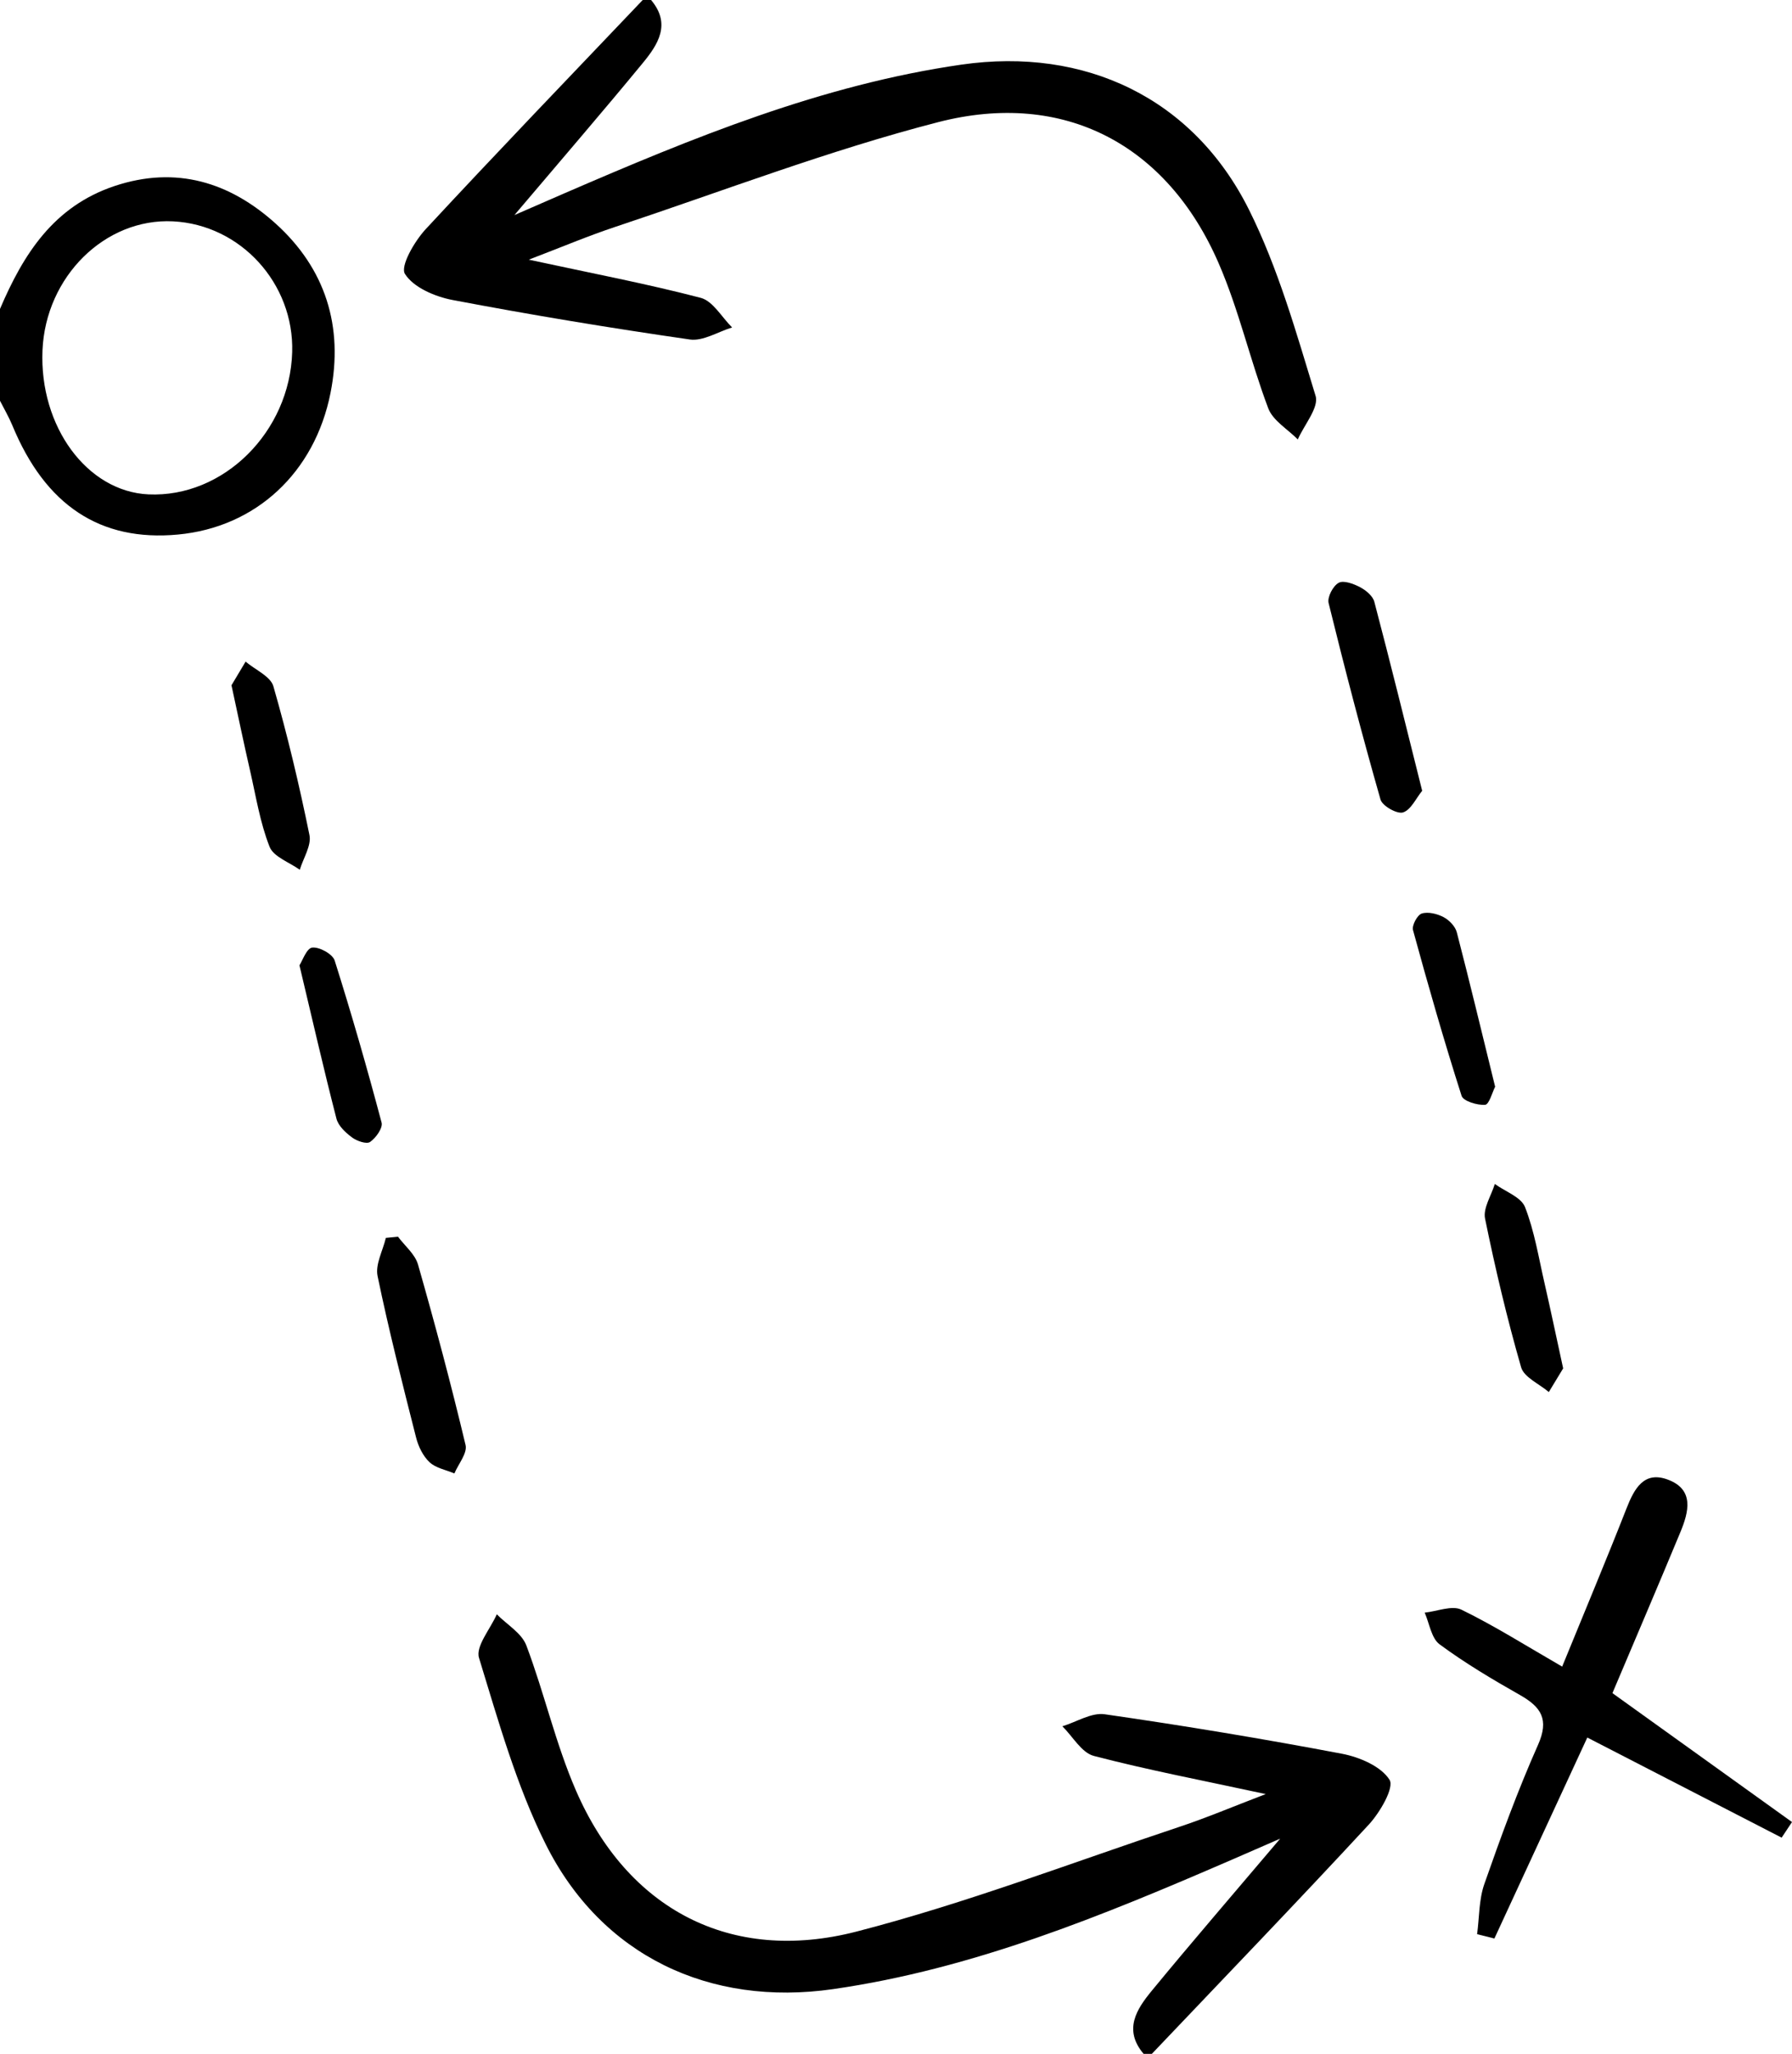
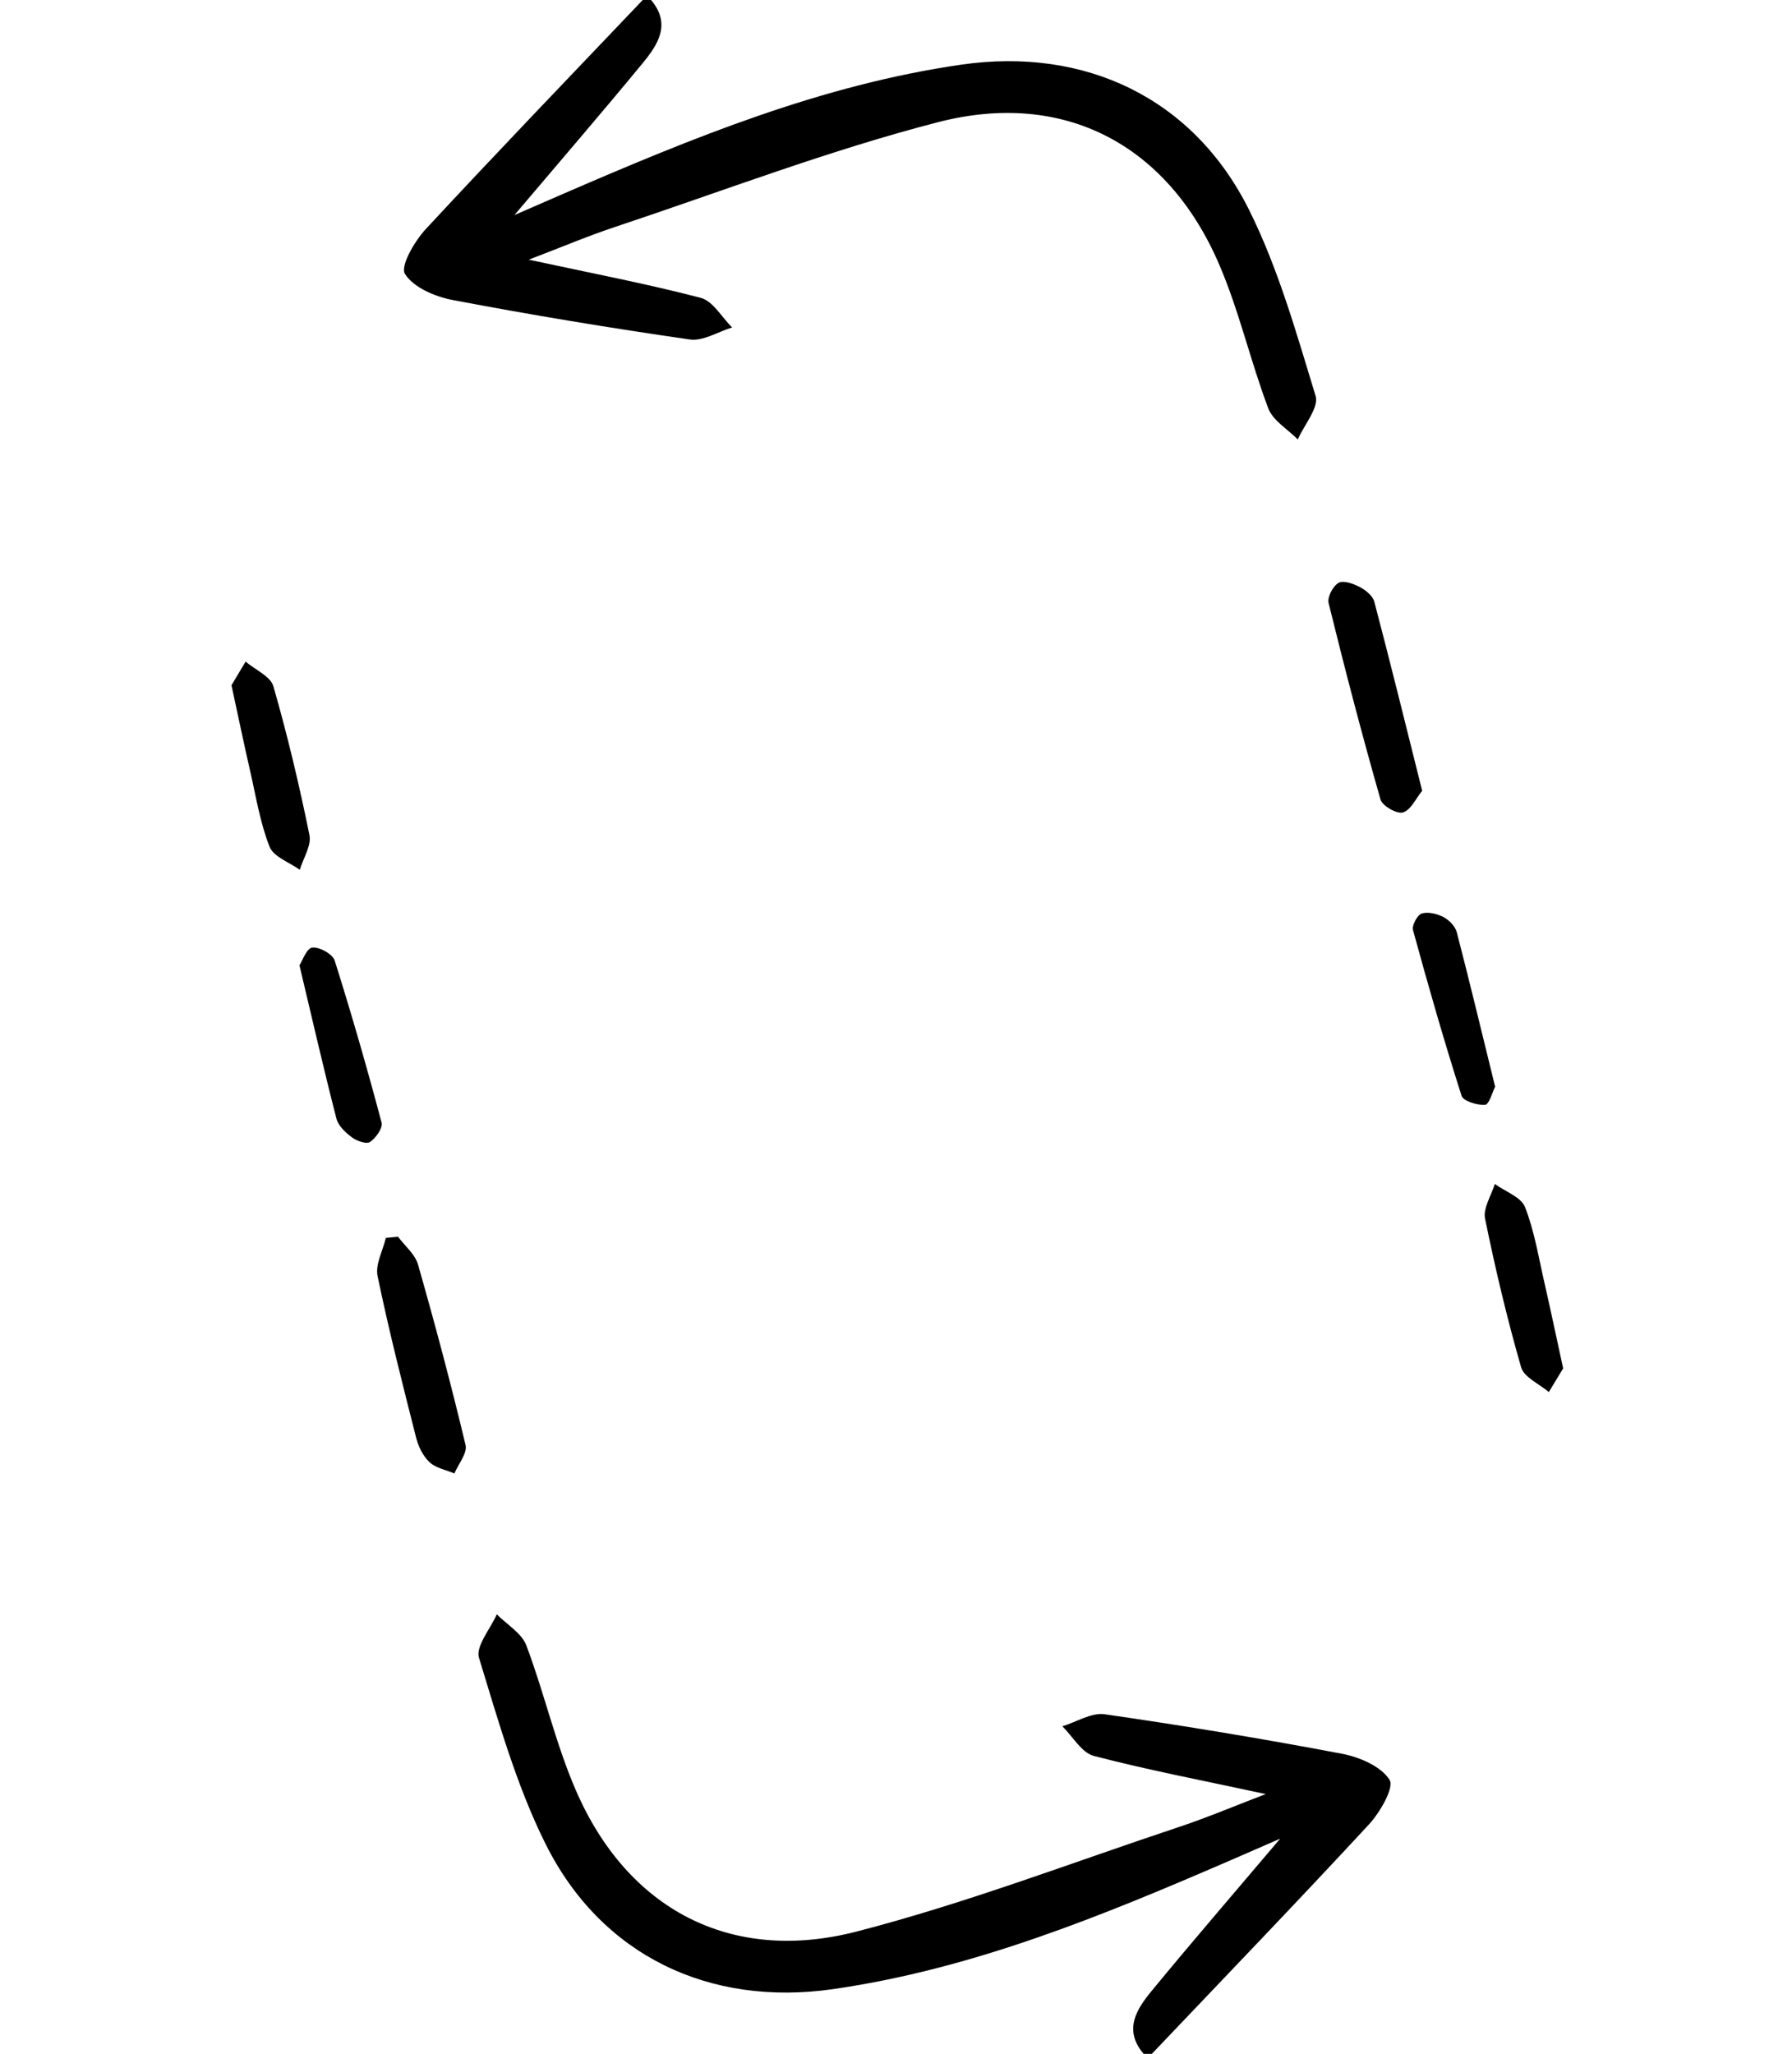
<svg xmlns="http://www.w3.org/2000/svg" id="Capa_1" data-name="Capa 1" viewBox="0 0 214.66 245.97">
  <path d="M77.99,0c2.44,2.89.82,5.35-1.01,7.57-4.73,5.75-9.6,11.39-15.36,18.19,2.79-1.22,4.38-1.91,5.97-2.6,15.37-6.65,30.84-13.01,47.58-15.42,14.79-2.13,27.75,3.99,34.43,17.35,3.51,7.03,5.68,14.76,7.99,22.32.43,1.39-1.36,3.46-2.13,5.22-1.21-1.23-2.98-2.25-3.54-3.73-2.16-5.72-3.51-11.78-5.94-17.37-6.16-14.2-18.51-20.79-33.6-16.9-13.11,3.38-25.83,8.27-38.7,12.55-3.22,1.07-6.36,2.4-10.34,3.92,7.54,1.63,14.12,2.88,20.59,4.57,1.47.38,2.52,2.32,3.77,3.55-1.69.51-3.48,1.67-5.07,1.44-9.51-1.37-18.99-2.94-28.42-4.73-2.1-.4-4.68-1.5-5.7-3.12-.59-.93,1.14-3.91,2.48-5.36C59.56,18.21,68.3,9.13,76.99,0c.33,0,.67,0,1,0Z" />
  <path d="M136.98,245.97c-2.44-2.89-.82-5.35,1.01-7.57,4.73-5.75,9.6-11.39,15.36-18.19-2.8,1.22-4.38,1.91-5.97,2.6-15.37,6.65-30.84,13.01-47.58,15.42-14.79,2.13-27.75-3.99-34.43-17.35-3.51-7.03-5.67-14.76-7.99-22.32-.43-1.39,1.36-3.46,2.13-5.22,1.21,1.23,2.98,2.25,3.54,3.73,2.16,5.72,3.51,11.78,5.94,17.37,6.16,14.2,18.51,20.79,33.6,16.9,13.11-3.38,25.83-8.27,38.7-12.55,3.22-1.07,6.36-2.4,10.33-3.92-7.54-1.63-14.12-2.88-20.59-4.57-1.47-.38-2.52-2.32-3.77-3.55,1.69-.51,3.48-1.67,5.07-1.44,9.51,1.37,18.99,2.94,28.42,4.73,2.1.4,4.68,1.5,5.7,3.12.59.93-1.14,3.91-2.48,5.36-8.56,9.25-17.31,18.33-25.99,27.46h-1Z" />
-   <path d="M0,37c2.8-6.56,6.42-12.28,13.72-14.72,7.41-2.47,13.83-.43,19.29,4.49,5.96,5.38,8.17,12.31,6.58,20.3-1.9,9.55-8.95,16.08-18.27,16.95-9.3.87-15.88-3.48-19.84-13.07-.42-1.01-.98-1.97-1.48-2.95,0-3.67,0-7.33,0-11ZM17.78,59.21c8.98.41,16.94-7.47,17.22-17.04.24-8.22-6.18-15.26-14.28-15.66-8.14-.4-15.25,6.62-15.63,15.44-.39,9.13,5.34,16.92,12.69,17.26Z" />
-   <path d="M187.13,199.6c2.74-6.71,5.3-12.8,7.71-18.95.93-2.37,2.09-4.51,4.95-3.44,3.2,1.19,2.5,3.88,1.5,6.29-2.66,6.41-5.39,12.78-8.14,19.28,7.13,5.12,14.32,10.28,21.51,15.44-.41.62-.82,1.25-1.24,1.87-7.65-3.94-15.31-7.89-23.28-11.99-3.71,8.02-7.42,16.05-11.13,24.07-.69-.17-1.38-.34-2.07-.52.27-2,.21-4.12.86-5.99,1.97-5.63,4.02-11.25,6.44-16.69,1.35-3.04.38-4.52-2.16-5.96-3.3-1.87-6.58-3.82-9.63-6.07-.99-.73-1.22-2.5-1.79-3.8,1.49-.15,3.27-.91,4.41-.35,3.98,1.94,7.75,4.33,12.07,6.82Z" />
  <path d="M170.36,94.71c-.74.9-1.34,2.28-2.29,2.59-.7.23-2.48-.77-2.7-1.54-2.23-7.8-4.28-15.66-6.22-23.54-.17-.71.53-2.05,1.21-2.42.59-.33,1.79.12,2.57.53.7.37,1.52,1.05,1.7,1.75,1.94,7.36,3.76,14.76,5.73,22.63Z" />
  <path d="M47.67,148.11c.82,1.1,2.04,2.09,2.4,3.33,2.05,7.17,3.97,14.38,5.7,21.63.23.97-.86,2.26-1.34,3.4-1.01-.43-2.23-.64-2.98-1.35-.78-.73-1.34-1.89-1.61-2.96-1.63-6.42-3.27-12.85-4.61-19.33-.29-1.4.63-3.04.99-4.57.48-.05.97-.1,1.45-.14Z" />
  <path d="M27.73,82.07c.46-.76,1.07-1.8,1.69-2.83,1.15.98,2.99,1.76,3.33,2.96,1.69,5.87,3.1,11.83,4.32,17.82.25,1.25-.74,2.76-1.16,4.15-1.25-.9-3.15-1.55-3.62-2.76-1.14-2.89-1.63-6.04-2.33-9.09-.74-3.22-1.41-6.45-2.23-10.24Z" />
  <path d="M187.24,163.9c-.47.77-1.09,1.79-1.71,2.82-1.15-.98-2.97-1.76-3.32-2.97-1.69-5.87-3.1-11.83-4.32-17.81-.25-1.25.75-2.75,1.17-4.14,1.25.91,3.14,1.56,3.62,2.77,1.13,2.89,1.63,6.04,2.33,9.09.74,3.22,1.41,6.45,2.24,10.24Z" />
  <path d="M179.1,130.15c-.34.67-.72,2.13-1.2,2.17-.94.07-2.62-.44-2.82-1.08-2.1-6.57-4-13.2-5.82-19.85-.15-.56.52-1.81,1.05-1.98.76-.24,1.85.03,2.61.43.68.36,1.41,1.11,1.59,1.83,1.57,6.04,3.02,12.12,4.59,18.49Z" />
  <path d="M35.87,115.61c.36-.54.86-2.05,1.53-2.12.86-.1,2.44.77,2.69,1.55,2.03,6.42,3.89,12.9,5.62,19.41.17.64-.68,1.84-1.38,2.32-.42.29-1.59-.11-2.17-.55-.77-.57-1.64-1.38-1.86-2.25-1.52-5.89-2.87-11.82-4.43-18.36Z" />
</svg>